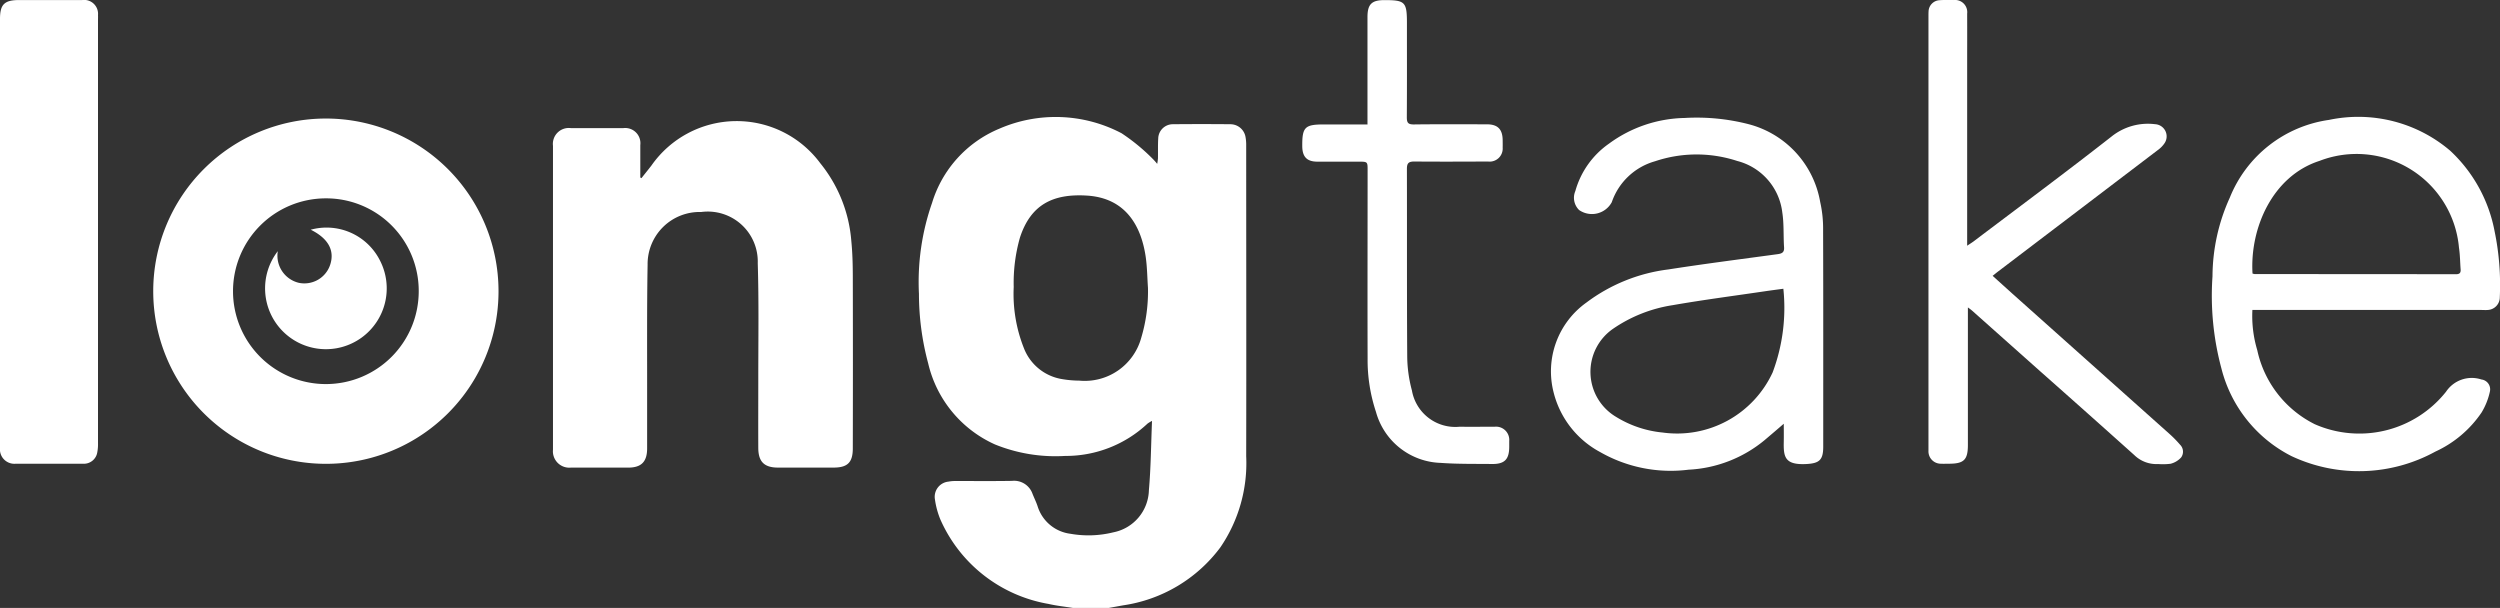
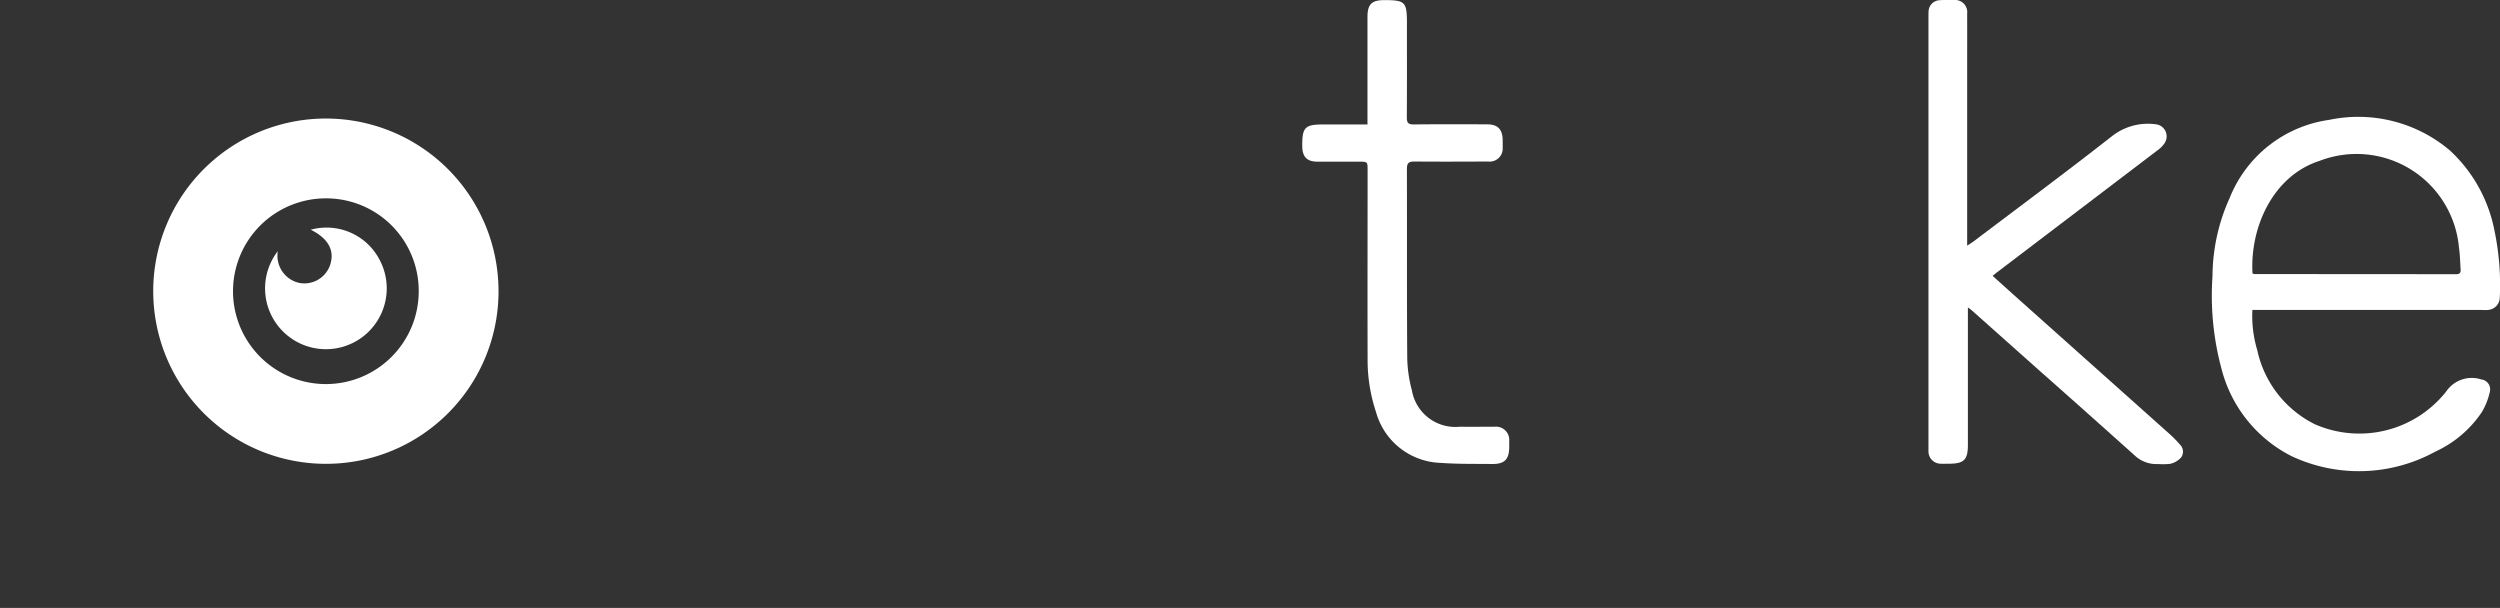
<svg xmlns="http://www.w3.org/2000/svg" width="140" height="34.046" viewBox="0 0 140 34.046">
  <rect x="0" y="0" width="140" height="34.046" fill="#333333" stroke="none" />
  <defs>
    <clipPath id="clip-path">
      <rect id="Rettangolo_17" data-name="Rettangolo 17" width="140" height="34.046" fill="#fff" />
    </clipPath>
  </defs>
  <g id="Raggruppa_124" data-name="Raggruppa 124" transform="translate(6 1)">
    <g id="Raggruppa_123" data-name="Raggruppa 123" transform="translate(-6 -1)" clip-path="url(#clip-path)">
-       <path id="Tracciato_27" data-name="Tracciato 27" d="M743.336,121.047c-.456-.074-.919-.12-1.368-.225a8.123,8.123,0,0,1-6.06-4.736,4.615,4.615,0,0,1-.3-1.106.854.854,0,0,1,.747-1.006,2.107,2.107,0,0,1,.382-.036c1.062,0,2.125.011,3.186-.007a1.093,1.093,0,0,1,1.149.728c.091.227.2.447.279.678a2.213,2.213,0,0,0,1.849,1.557,5.781,5.781,0,0,0,2.393-.081,2.466,2.466,0,0,0,1.995-2.357c.111-1.262.119-2.534.175-3.883a1.808,1.808,0,0,0-.252.151,6.684,6.684,0,0,1-4.609,1.81,9.007,9.007,0,0,1-3.935-.644,6.627,6.627,0,0,1-3.738-4.536,15.052,15.052,0,0,1-.518-3.9,13.422,13.422,0,0,1,.733-5.085,6.57,6.57,0,0,1,3.752-4.153,7.925,7.925,0,0,1,6.862.248,10.944,10.944,0,0,1,1.72,1.409,3.371,3.371,0,0,1,.275.306,2.946,2.946,0,0,0,.043-.309c.007-.373-.008-.748.015-1.12a.818.818,0,0,1,.822-.791q1.61-.016,3.221,0a.859.859,0,0,1,.849.738,2.451,2.451,0,0,1,.034.452c0,5.8.012,11.6,0,17.4a8.362,8.362,0,0,1-1.443,5.1,8.269,8.269,0,0,1-5.444,3.251l-.847.153Zm4.2-17.929c-.04-.581-.044-1.167-.128-1.742-.252-1.708-1.108-3.287-3.292-3.421-1.916-.118-3.151.517-3.75,2.355a9.259,9.259,0,0,0-.348,2.763,8.214,8.214,0,0,0,.569,3.422,2.763,2.763,0,0,0,2.056,1.722,5.89,5.89,0,0,0,1.041.1,3.279,3.279,0,0,0,3.477-2.406,9.016,9.016,0,0,0,.375-2.8" transform="translate(-683.25 -87.002)" fill="#fff" />
-       <path id="Tracciato_28" data-name="Tracciato 28" d="M447.109,100.147c.185-.233.373-.465.555-.7a5.824,5.824,0,0,1,9.455-.136,7.881,7.881,0,0,1,1.74,4.351c.064.649.082,1.3.084,1.956q.012,4.833,0,9.666c0,.785-.292,1.075-1.076,1.075h-3.117c-.758,0-1.092-.323-1.1-1.081-.006-1.3,0-2.592,0-3.887,0-2.159.036-4.32-.03-6.478a2.8,2.8,0,0,0-3.168-2.867,2.916,2.916,0,0,0-3,2.945c-.044,2.544-.022,5.089-.027,7.634,0,.887,0,1.774,0,2.662,0,.746-.326,1.073-1.058,1.074q-1.611,0-3.222,0a.917.917,0,0,1-.992-1q0-8.51,0-17.02a.892.892,0,0,1,1-.993q1.471,0,2.942,0a.852.852,0,0,1,.948.951c0,.606,0,1.212,0,1.817l.07.038" transform="translate(-411.186 -90.174)" fill="#fff" />
      <path id="Tracciato_29" data-name="Tracciato 29" d="M132.056,114.114a9.668,9.668,0,1,1,9.695-9.666,9.659,9.659,0,0,1-9.695,9.666m0-14.866a5.2,5.2,0,1,0,5.227,5.181,5.183,5.183,0,0,0-5.227-5.181" transform="translate(-113.834 -88.14)" fill="#fff" />
-       <path id="Tracciato_30" data-name="Tracciato 30" d="M0,13.031q0-5.97,0-11.94C0,.279.247.035,1.065.035q1.768,0,3.536,0a.779.779,0,0,1,.887.843c.006.093,0,.187,0,.28q0,11.852,0,23.7a2.334,2.334,0,0,1-.037.486.761.761,0,0,1-.817.656q-1.873,0-3.746,0A.809.809,0,0,1,0,25.11C0,24.048,0,22.986,0,21.924V13.031" transform="translate(0 -0.032)" fill="#fff" />
-       <path id="Tracciato_31" data-name="Tracciato 31" d="M1253.367,111.271c-.345.3-.714.614-1.086.929a7.238,7.238,0,0,1-4.258,1.655,7.962,7.962,0,0,1-4.952-.988,5.23,5.23,0,0,1-2.6-3.323,4.731,4.731,0,0,1,1.834-5.05,9.592,9.592,0,0,1,4.584-1.853c2.036-.317,4.082-.578,6.124-.856.242-.033.379-.1.359-.386-.044-.65,0-1.312-.1-1.952a3.385,3.385,0,0,0-2.521-2.88,7.3,7.3,0,0,0-4.606.016,3.588,3.588,0,0,0-2.421,2.291,1.262,1.262,0,0,1-1.827.442.958.958,0,0,1-.213-1.068,4.82,4.82,0,0,1,1.888-2.655,7.383,7.383,0,0,1,4.236-1.435,11.634,11.634,0,0,1,3.6.354,5.463,5.463,0,0,1,3.986,4.349,6.79,6.79,0,0,1,.164,1.559c.013,4.049.007,8.1.007,12.148,0,.744-.218.933-.952.97-1.214.061-1.275-.411-1.258-1.252.007-.371,0-.743,0-1.015m-.018-7.55c-.377.051-.71.094-1.043.143-1.728.256-3.462.48-5.182.781a8.045,8.045,0,0,0-3.319,1.32,2.932,2.932,0,0,0,.181,4.938,6.069,6.069,0,0,0,2.594.87,5.894,5.894,0,0,0,6.164-3.366,10.276,10.276,0,0,0,.6-4.685" transform="translate(-1153.464 -87.552)" fill="#fff" />
      <path id="Tracciato_32" data-name="Tracciato 32" d="M1771.237,104.837a6.664,6.664,0,0,0,.273,2.247,6.059,6.059,0,0,0,3.221,4.145,6.2,6.2,0,0,0,7.351-1.821,1.73,1.73,0,0,1,1.98-.684.556.556,0,0,1,.478.665,3.822,3.822,0,0,1-.468,1.182,6.287,6.287,0,0,1-2.588,2.191,8.891,8.891,0,0,1-8.054.255,7.586,7.586,0,0,1-3.927-4.908,15.69,15.69,0,0,1-.5-5.163,10.736,10.736,0,0,1,.969-4.405,7.051,7.051,0,0,1,5.557-4.354,7.937,7.937,0,0,1,6.783,1.724,8.251,8.251,0,0,1,2.49,4.521,14.823,14.823,0,0,1,.29,3.687.709.709,0,0,1-.677.712c-.116.011-.233,0-.35,0h-12.829Zm.012-2.045a.612.612,0,0,0,.121.03q5.636,0,11.272.007c.205,0,.27-.083.256-.271-.031-.406-.031-.817-.093-1.219a5.756,5.756,0,0,0-7.8-4.86c-2.647.847-3.914,3.776-3.761,6.312" transform="translate(-1645.103 -87.473)" fill="#fff" />
      <path id="Tracciato_33" data-name="Tracciato 33" d="M1544.212,17.2v.5q0,3.607,0,7.214c0,.836-.22,1.054-1.06,1.054-.152,0-.3.008-.455,0a.692.692,0,0,1-.693-.725c0-.07,0-.14,0-.21q0-12.046,0-24.093c0-.105,0-.211.006-.315a.651.651,0,0,1,.608-.613c.267-.02.536-.016.8-.01a.683.683,0,0,1,.753.763c.005,1,0,2.008,0,3.012q0,4.745,0,9.49v.493c.166-.112.27-.174.366-.246,2.578-1.95,5.174-3.876,7.719-5.868a3.257,3.257,0,0,1,2.438-.691.683.683,0,0,1,.535,1.058,1.528,1.528,0,0,1-.387.395q-4.47,3.4-8.945,6.8c-.091.069-.179.144-.3.239.383.345.744.672,1.108,1q4.4,3.928,8.8,7.856a6.364,6.364,0,0,1,.588.6.549.549,0,0,1,.062.712,1.186,1.186,0,0,1-.59.355,3.447,3.447,0,0,1-.7.016,1.77,1.77,0,0,1-1.333-.5q-2.619-2.348-5.254-4.679l-3.818-3.4c-.058-.052-.123-.1-.261-.2" transform="translate(-1434.01 0)" fill="#fff" />
      <path id="Tracciato_34" data-name="Tracciato 34" d="M1044.873,6.993V6q0-2.5,0-5.006c0-.716.232-.948.939-.951,1.165,0,1.27.1,1.27,1.277,0,1.762.006,3.524-.006,5.286,0,.3.068.4.386.4,1.365-.018,2.73-.009,4.1-.007.6,0,.872.273.881.875,0,.14.006.28,0,.42a.731.731,0,0,1-.82.788c-1.377.006-2.754.012-4.131,0-.329,0-.412.105-.411.42.009,3.513-.006,7.025.018,10.538a7.516,7.516,0,0,0,.262,1.86,2.467,2.467,0,0,0,2.674,2.034c.653.007,1.307,0,1.96,0a.741.741,0,0,1,.816.8c0,.1,0,.21,0,.315,0,.715-.258.98-.966.972-.956-.011-1.915.007-2.867-.062a3.886,3.886,0,0,1-3.629-2.854,9.225,9.225,0,0,1-.469-2.991c-.011-3.513,0-7.025,0-10.538,0-.485,0-.485-.5-.486-.77,0-1.541,0-2.31,0-.589,0-.844-.27-.849-.863-.008-1.067.143-1.221,1.2-1.221h2.462" transform="translate(-968.294 -0.037)" fill="#fff" />
      <path id="Tracciato_35" data-name="Tracciato 35" d="M212.724,183.153a1.562,1.562,0,0,0,1.181,1.776,1.522,1.522,0,0,0,1.748-1c.271-.806-.1-1.487-1.085-1.975a3.348,3.348,0,0,1,3.875,1.72,3.406,3.406,0,1,1-5.72-.518" transform="translate(-197.167 -169.09)" fill="#fff" />
    </g>
  </g>
</svg>